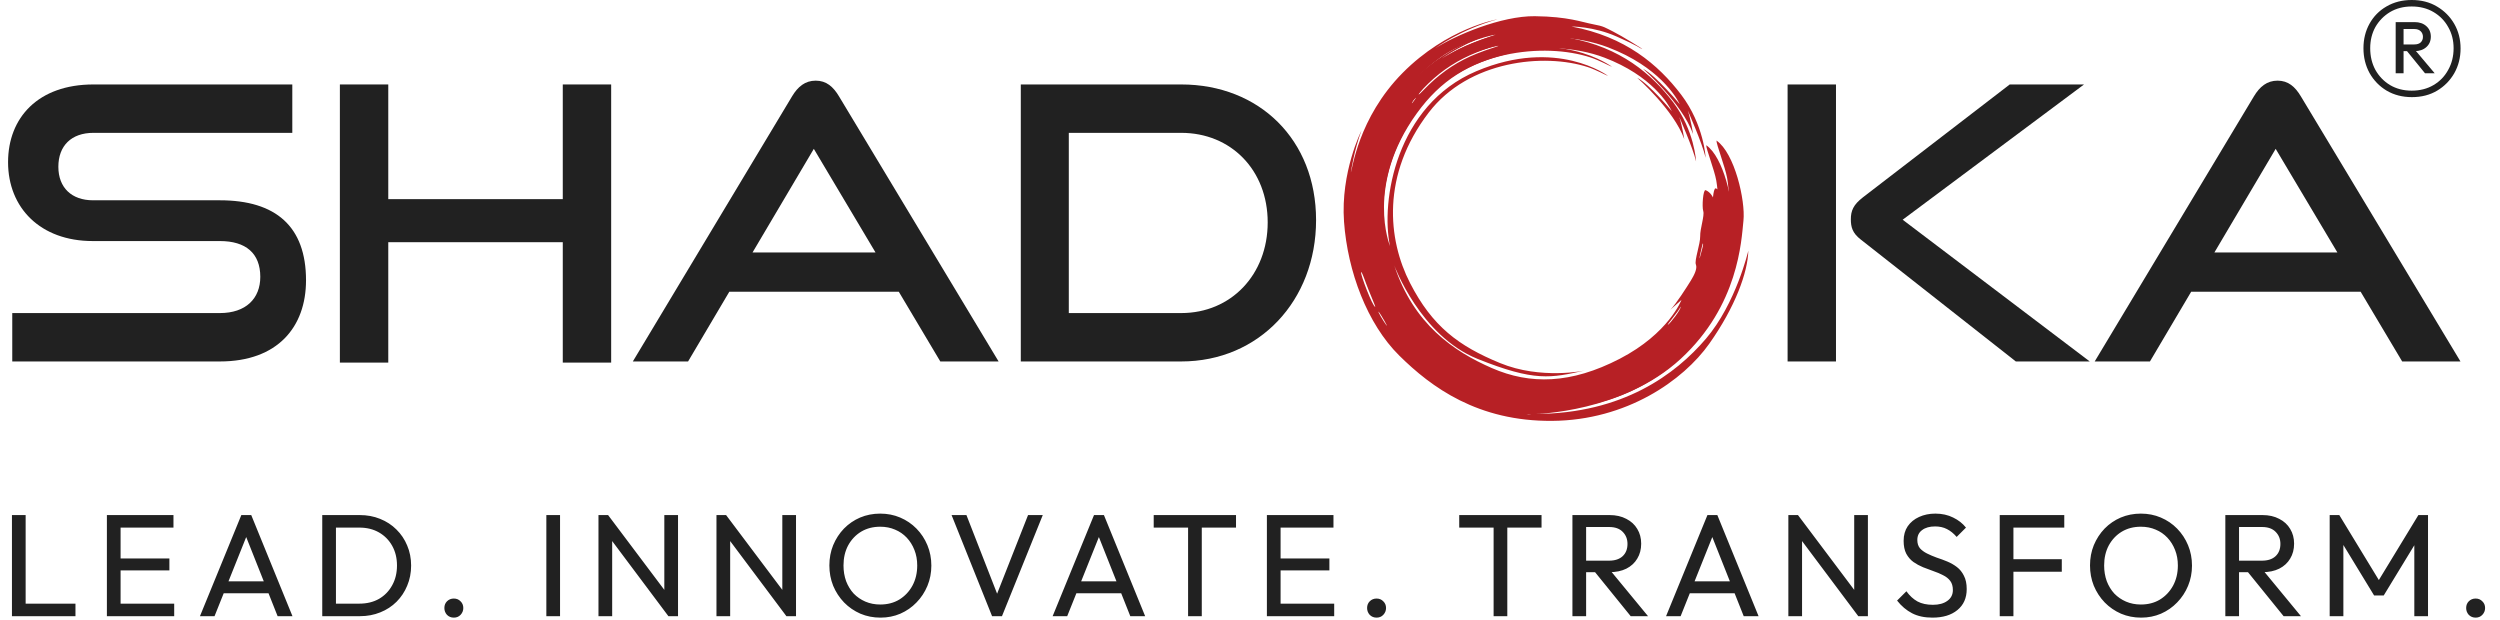
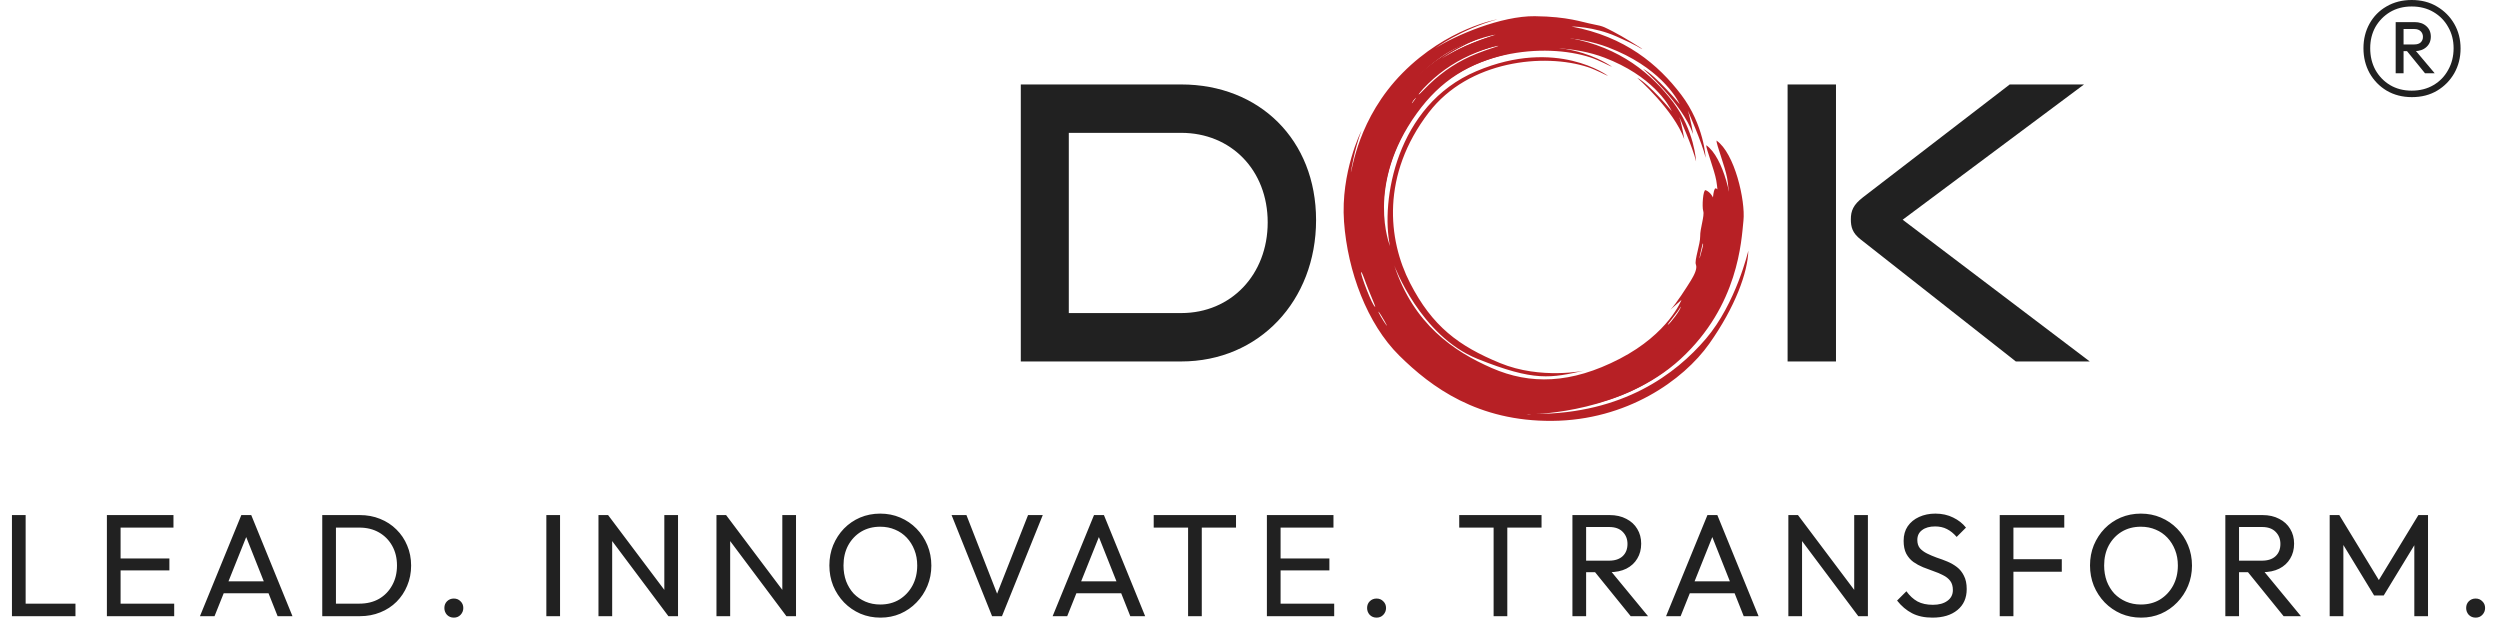
<svg xmlns="http://www.w3.org/2000/svg" width="230" height="57" viewBox="0 0 230 57" fill="none">
  <path d="M1.099 56.688V47.386H2.359V56.688H1.099ZM1.957 56.688V55.535H6.943V56.688H1.957ZM9.834 56.688V47.386H11.094V56.688H9.834ZM10.692 56.688V55.535H16.026V56.688H10.692ZM10.692 52.479V51.38H15.584V52.479H10.692ZM10.692 48.539V47.386H15.959V48.539H10.692ZM18.396 56.688L22.203 47.386H23.114L26.907 56.688H25.54L22.417 48.82H22.886L19.737 56.688H18.396ZM20.206 54.583V53.484H25.098V54.583H20.206ZM30.478 56.688V55.535H33.065C33.753 55.535 34.356 55.388 34.874 55.093C35.393 54.789 35.795 54.373 36.081 53.846C36.376 53.319 36.523 52.711 36.523 52.023C36.523 51.344 36.376 50.741 36.081 50.214C35.786 49.687 35.379 49.276 34.861 48.981C34.343 48.686 33.744 48.539 33.065 48.539H30.492V47.386H33.092C33.771 47.386 34.396 47.502 34.968 47.735C35.549 47.967 36.049 48.293 36.469 48.713C36.898 49.133 37.229 49.624 37.461 50.187C37.702 50.75 37.823 51.367 37.823 52.037C37.823 52.698 37.702 53.315 37.461 53.886C37.229 54.449 36.903 54.941 36.483 55.361C36.063 55.781 35.562 56.107 34.982 56.339C34.41 56.571 33.789 56.688 33.119 56.688H30.478ZM29.647 56.688V47.386H30.907V56.688H29.647ZM41.753 56.822C41.503 56.822 41.293 56.737 41.123 56.567C40.962 56.388 40.882 56.178 40.882 55.937C40.882 55.687 40.962 55.481 41.123 55.32C41.293 55.151 41.503 55.066 41.753 55.066C42.003 55.066 42.209 55.151 42.37 55.32C42.539 55.481 42.624 55.687 42.624 55.937C42.624 56.178 42.539 56.388 42.37 56.567C42.209 56.737 42.003 56.822 41.753 56.822ZM50.264 56.688V47.386H51.524V56.688H50.264ZM55.06 56.688V47.386H55.944L56.32 48.847V56.688H55.06ZM61.493 56.688L55.784 49.062L55.944 47.386L61.667 54.999L61.493 56.688ZM61.493 56.688L61.118 55.307V47.386H62.378V56.688H61.493ZM65.915 56.688V47.386H66.8L67.175 48.847V56.688H65.915ZM72.349 56.688L66.639 49.062L66.8 47.386L72.523 54.999L72.349 56.688ZM72.349 56.688L71.973 55.307V47.386H73.233V56.688H72.349ZM81.006 56.822C80.345 56.822 79.728 56.701 79.157 56.46C78.585 56.209 78.084 55.865 77.656 55.428C77.227 54.981 76.892 54.467 76.65 53.886C76.418 53.306 76.302 52.685 76.302 52.023C76.302 51.353 76.418 50.732 76.65 50.16C76.892 49.58 77.222 49.07 77.642 48.633C78.071 48.195 78.567 47.855 79.13 47.614C79.702 47.373 80.318 47.252 80.979 47.252C81.641 47.252 82.253 47.373 82.816 47.614C83.387 47.855 83.888 48.195 84.317 48.633C84.746 49.07 85.081 49.58 85.322 50.16C85.563 50.741 85.684 51.367 85.684 52.037C85.684 52.698 85.563 53.319 85.322 53.9C85.081 54.48 84.746 54.99 84.317 55.428C83.897 55.865 83.401 56.209 82.829 56.46C82.266 56.701 81.658 56.822 81.006 56.822ZM80.979 55.615C81.65 55.615 82.235 55.463 82.735 55.16C83.244 54.847 83.647 54.422 83.941 53.886C84.236 53.341 84.384 52.72 84.384 52.023C84.384 51.505 84.299 51.032 84.129 50.603C83.959 50.165 83.722 49.785 83.419 49.464C83.115 49.142 82.757 48.896 82.346 48.726C81.935 48.548 81.48 48.458 80.979 48.458C80.318 48.458 79.733 48.61 79.224 48.914C78.723 49.218 78.326 49.638 78.031 50.174C77.745 50.71 77.602 51.327 77.602 52.023C77.602 52.542 77.682 53.024 77.843 53.471C78.013 53.909 78.245 54.288 78.54 54.61C78.844 54.923 79.201 55.169 79.612 55.347C80.032 55.526 80.488 55.615 80.979 55.615ZM91.271 56.688L87.545 47.386H88.912L91.981 55.253H91.485L94.581 47.386H95.935L92.182 56.688H91.271ZM96.843 56.688L100.649 47.386H101.561L105.354 56.688H103.987L100.864 48.82H101.333L98.183 56.688H96.843ZM98.652 54.583V53.484H103.544V54.583H98.652ZM109.304 56.688V47.654H110.564V56.688H109.304ZM106.141 48.539V47.386H113.713V48.539H106.141ZM116.554 56.688V47.386H117.814V56.688H116.554ZM117.412 56.688V55.535H122.746V56.688H117.412ZM117.412 52.479V51.38H122.304V52.479H117.412ZM117.412 48.539V47.386H122.679V48.539H117.412ZM126.644 56.822C126.394 56.822 126.184 56.737 126.015 56.567C125.854 56.388 125.773 56.178 125.773 55.937C125.773 55.687 125.854 55.481 126.015 55.32C126.184 55.151 126.394 55.066 126.644 55.066C126.895 55.066 127.1 55.151 127.261 55.32C127.431 55.481 127.516 55.687 127.516 55.937C127.516 56.178 127.431 56.388 127.261 56.567C127.1 56.737 126.895 56.822 126.644 56.822ZM137.412 56.688V47.654H138.672V56.688H137.412ZM134.249 48.539V47.386H141.822V48.539H134.249ZM145.507 52.64V51.581H148.027C148.572 51.581 148.992 51.443 149.287 51.166C149.582 50.889 149.729 50.513 149.729 50.04C149.729 49.593 149.582 49.222 149.287 48.927C149.001 48.633 148.586 48.485 148.041 48.485H145.507V47.386H148.081C148.67 47.386 149.184 47.502 149.622 47.735C150.06 47.958 150.395 48.266 150.627 48.659C150.869 49.053 150.989 49.504 150.989 50.013C150.989 50.54 150.869 51 150.627 51.394C150.395 51.787 150.06 52.095 149.622 52.318C149.184 52.533 148.67 52.64 148.081 52.64H145.507ZM144.663 56.688V47.386H145.923V56.688H144.663ZM150.024 56.688L146.647 52.519L147.84 52.104L151.619 56.688H150.024ZM153.278 56.688L157.084 47.386H157.995L161.788 56.688H160.421L157.298 48.82H157.767L154.618 56.688H153.278ZM155.087 54.583V53.484H159.979V54.583H155.087ZM164.529 56.688V47.386H165.413L165.789 48.847V56.688H164.529ZM170.962 56.688L165.252 49.062L165.413 47.386L171.136 54.999L170.962 56.688ZM170.962 56.688L170.587 55.307V47.386H171.847V56.688H170.962ZM177.788 56.822C177.055 56.822 176.43 56.688 175.911 56.419C175.393 56.151 174.933 55.763 174.531 55.253L175.389 54.396C175.684 54.807 176.023 55.119 176.407 55.334C176.791 55.539 177.265 55.642 177.828 55.642C178.382 55.642 178.824 55.522 179.155 55.28C179.494 55.039 179.664 54.708 179.664 54.288C179.664 53.94 179.584 53.658 179.423 53.444C179.262 53.23 179.043 53.055 178.766 52.921C178.498 52.778 178.203 52.653 177.882 52.546C177.56 52.43 177.238 52.309 176.917 52.184C176.595 52.05 176.3 51.889 176.032 51.702C175.764 51.505 175.545 51.251 175.375 50.938C175.214 50.625 175.134 50.232 175.134 49.758C175.134 49.231 175.259 48.785 175.509 48.418C175.768 48.043 176.117 47.757 176.555 47.56C177.001 47.355 177.502 47.252 178.056 47.252C178.663 47.252 179.208 47.373 179.691 47.614C180.173 47.846 180.567 48.155 180.87 48.539L180.013 49.397C179.736 49.075 179.436 48.834 179.115 48.673C178.802 48.512 178.44 48.431 178.029 48.431C177.529 48.431 177.131 48.543 176.836 48.767C176.541 48.981 176.394 49.285 176.394 49.678C176.394 49.991 176.474 50.245 176.635 50.442C176.805 50.63 177.024 50.79 177.292 50.924C177.56 51.058 177.855 51.184 178.176 51.3C178.507 51.407 178.833 51.528 179.155 51.662C179.476 51.796 179.771 51.965 180.039 52.171C180.307 52.376 180.522 52.644 180.683 52.975C180.852 53.297 180.937 53.703 180.937 54.195C180.937 55.017 180.651 55.66 180.08 56.125C179.517 56.589 178.753 56.822 177.788 56.822ZM183.975 56.688V47.386H185.235V56.688H183.975ZM184.833 52.6V51.447H189.685V52.6H184.833ZM184.833 48.539V47.386H189.913V48.539H184.833ZM196.985 56.822C196.324 56.822 195.707 56.701 195.136 56.46C194.564 56.209 194.063 55.865 193.635 55.428C193.206 54.981 192.871 54.467 192.629 53.886C192.397 53.306 192.281 52.685 192.281 52.023C192.281 51.353 192.397 50.732 192.629 50.16C192.871 49.58 193.201 49.07 193.621 48.633C194.05 48.195 194.546 47.855 195.109 47.614C195.681 47.373 196.297 47.252 196.958 47.252C197.62 47.252 198.232 47.373 198.795 47.614C199.366 47.855 199.867 48.195 200.296 48.633C200.724 49.07 201.06 49.58 201.301 50.16C201.542 50.741 201.663 51.367 201.663 52.037C201.663 52.698 201.542 53.319 201.301 53.9C201.06 54.48 200.724 54.99 200.296 55.428C199.876 55.865 199.38 56.209 198.808 56.46C198.245 56.701 197.637 56.822 196.985 56.822ZM196.958 55.615C197.628 55.615 198.214 55.463 198.714 55.16C199.223 54.847 199.625 54.422 199.92 53.886C200.215 53.341 200.363 52.72 200.363 52.023C200.363 51.505 200.278 51.032 200.108 50.603C199.938 50.165 199.701 49.785 199.398 49.464C199.094 49.142 198.736 48.896 198.325 48.726C197.914 48.548 197.459 48.458 196.958 48.458C196.297 48.458 195.712 48.61 195.203 48.914C194.702 49.218 194.305 49.638 194.01 50.174C193.724 50.71 193.581 51.327 193.581 52.023C193.581 52.542 193.661 53.024 193.822 53.471C193.992 53.909 194.224 54.288 194.519 54.61C194.823 54.923 195.18 55.169 195.591 55.347C196.011 55.526 196.467 55.615 196.958 55.615ZM205.575 52.64V51.581H208.095C208.64 51.581 209.06 51.443 209.355 51.166C209.65 50.889 209.797 50.513 209.797 50.04C209.797 49.593 209.65 49.222 209.355 48.927C209.069 48.633 208.654 48.485 208.109 48.485H205.575V47.386H208.149C208.738 47.386 209.252 47.502 209.69 47.735C210.128 47.958 210.463 48.266 210.695 48.659C210.936 49.053 211.057 49.504 211.057 50.013C211.057 50.54 210.936 51 210.695 51.394C210.463 51.787 210.128 52.095 209.69 52.318C209.252 52.533 208.738 52.64 208.149 52.64H205.575ZM204.731 56.688V47.386H205.991V56.688H204.731ZM210.092 56.688L206.715 52.519L207.907 52.104L211.687 56.688H210.092ZM214.33 56.688V47.386H215.215L219.155 53.86H218.552L222.492 47.386H223.377V56.688H222.117V49.598L222.412 49.678L219.302 54.784H218.418L215.309 49.678L215.59 49.598V56.688H214.33ZM227.758 56.822C227.508 56.822 227.298 56.737 227.128 56.567C226.967 56.388 226.887 56.178 226.887 55.937C226.887 55.687 226.967 55.481 227.128 55.32C227.298 55.151 227.508 55.066 227.758 55.066C228.008 55.066 228.213 55.151 228.374 55.32C228.544 55.481 228.629 55.687 228.629 55.937C228.629 56.178 228.544 56.388 228.374 56.567C228.213 56.737 228.008 56.822 227.758 56.822Z" fill="#212121" />
-   <path d="M20.232 33.254H1.128V28.802H20.232C22.615 28.802 23.947 27.47 23.947 25.472C23.947 23.299 22.615 22.177 20.232 22.177H8.524C3.722 22.177 0.742 19.128 0.742 14.921C0.742 10.82 3.511 7.77 8.594 7.77H26.892V12.222H8.594C6.561 12.222 5.369 13.414 5.369 15.342C5.369 17.27 6.596 18.427 8.559 18.427H20.232C25.384 18.427 28.154 20.845 28.154 25.788C28.154 30.064 25.559 33.254 20.232 33.254Z" fill="#212121" />
-   <path d="M56.227 33.359H51.775V22.282H34.822V18.321H51.775V7.77H56.227V33.359ZM35.721 33.359H31.269V7.77H35.721V33.359Z" fill="#212121" />
-   <path d="M91.871 33.254H86.508L82.688 26.839H66.506L68.609 23.229H80.549L74.871 13.694L63.303 33.254H58.221L72.873 8.857C73.399 7.981 74.065 7.42 75.046 7.42C76.028 7.42 76.659 7.981 77.184 8.857L91.871 33.254Z" fill="#212121" />
  <path d="M108.671 33.254H93.913V7.77H108.671C115.857 7.77 121.079 12.853 121.079 20.249C121.079 27.645 115.857 33.254 108.671 33.254ZM98.33 28.802H108.671C113.263 28.802 116.628 25.262 116.628 20.46C116.628 15.657 113.263 12.222 108.671 12.222H98.33V28.802Z" fill="#212121" />
  <path d="M192.256 33.254H185.456L171.19 22.037C170.418 21.441 170.278 20.88 170.278 20.179C170.278 19.408 170.488 18.847 171.4 18.146L184.895 7.77H191.73L175.045 20.214L192.256 33.254ZM168.911 33.254H164.459V7.77H168.911V33.254Z" fill="#212121" />
-   <path d="M226.363 33.254H221L217.179 26.839H199.966L202.069 23.229H215.041L209.362 13.694L197.795 33.254H192.712L207.364 8.857C207.89 7.981 208.556 7.42 209.537 7.42C210.519 7.42 211.15 7.981 211.675 8.857L226.363 33.254Z" fill="#212121" />
  <path fill-rule="evenodd" clip-rule="evenodd" d="M157.914 12.928C157.906 13.305 158.711 15.34 158.898 16.386C159.086 17.431 159.178 19.642 158.947 19.78C158.947 19.78 158.901 19.175 158.726 18.457C158.551 17.739 158.08 17.398 157.844 17.33C157.61 17.262 157.482 18.942 157.622 19.381C157.764 19.821 157.303 21.098 157.322 21.841C157.341 22.582 156.738 24.213 156.9 24.602C157.063 24.992 156.747 25.625 156.402 26.186C156.057 26.748 154.932 28.516 154.403 29.031C154.403 29.031 155.039 28.47 155.491 28.07C155.491 28.07 154.25 31.344 149.454 33.828C144.659 36.312 140.673 36.371 136.936 34.742C133.2 33.113 129.274 30.439 127.383 24.699C127.383 24.699 129.916 31.585 135.527 33.839C141.136 36.093 142.717 35.717 146.046 34.977C146.046 34.977 141.763 35.912 137.722 34.245C133.679 32.578 131.107 30.666 128.928 26.421C126.747 22.179 126.091 15.833 130.749 9.74C134.674 4.606 142.083 3.896 146.335 5.288C147.128 5.547 148.159 6.109 148.314 6.152C148.314 6.152 143.303 2.354 135.426 5.681C127.552 9.008 126.041 18.394 126.963 22.796C126.963 22.796 124.521 16.829 129.582 9.817C131.955 6.53 134.695 4.916 138.529 3.973C138.361 3.978 137.862 4.077 137.292 4.216C141.194 2.966 145.232 3.322 147.938 4.353C152.605 6.13 154.229 8.942 154.545 9.602C154.545 9.602 152.378 6.977 151.157 6.326C151.157 6.326 154.742 9.478 155.765 12.336C155.765 12.336 155.574 11.083 155.276 10.168C155.276 10.168 156.615 13.186 156.919 14.514C156.919 14.514 156.777 11.491 154.671 8.716C152.566 5.939 149.507 3.358 144.578 2.44C144.578 2.44 146.596 2.422 148.72 3.356C150.846 4.291 150.799 4.405 151.062 4.505C151.324 4.606 149.137 3.264 148.409 2.905C147.681 2.546 147.588 2.418 146.557 2.23C145.529 2.039 144.281 1.524 141.207 1.49C138.133 1.455 133.914 3.237 132.022 4.453C132.022 4.453 134.359 2.716 137.77 1.775C137.77 1.775 133.139 2.565 129.035 6.714C124.934 10.864 124.41 15.668 124.278 15.849C124.278 15.849 124.584 13.803 125.249 12.023C125.249 12.023 123.322 15.836 123.651 20.404C123.981 24.971 125.78 29.794 128.731 32.712C131.682 35.632 135.968 38.778 142.806 38.721C149.645 38.665 154.86 35.004 157.255 31.618C159.65 28.233 160.801 25.038 160.846 23.061C160.846 23.061 159.721 27.91 156.943 31.166C154.164 34.423 149.309 38.057 141.258 38.084C141.258 38.084 149.264 37.95 154.615 33.025C159.965 28.099 160.207 22.122 160.398 20.294C160.588 18.463 159.596 14.091 157.914 12.928ZM157.555 22.601C157.535 22.725 157.293 23.663 157.261 23.939C157.23 24.214 157.389 23.519 157.513 23.098C157.638 22.678 157.627 22.43 157.555 22.601ZM126.835 28.681C126.716 28.615 127.272 29.55 127.538 29.91C127.803 30.269 127.06 28.935 126.835 28.681ZM140.455 38.096C140.613 38.123 140.752 38.122 140.826 38.109C140.898 38.095 140.455 38.096 140.455 38.096ZM129.479 8.289C129.296 8.44 129.137 8.681 129.104 8.807C129.07 8.933 129.631 8.151 129.479 8.289ZM155.409 28.728C155.226 29.178 153.992 30.573 154.168 30.499C154.345 30.424 155.487 28.974 155.409 28.728ZM125.224 25.056C125.149 25.241 126.255 28.146 126.516 28.234C126.592 28.259 125.882 26.666 125.665 26.048C125.41 25.327 125.229 24.902 125.224 25.056ZM129.765 7.979C129.735 7.852 130.516 6.729 132.564 5.259C134.61 3.788 137.703 3.111 137.563 3.216C137.491 3.27 136.593 3.515 135.474 3.959C133.679 4.672 132.18 5.654 130.788 6.991C130.107 7.645 129.97 7.844 129.765 7.979Z" fill="#B72025" />
  <path fill-rule="evenodd" clip-rule="evenodd" d="M156.973 13.358C156.966 13.713 157.722 15.626 157.898 16.609C158.075 17.591 158.161 19.67 157.944 19.8C157.944 19.8 157.901 19.23 157.737 18.556C157.572 17.881 157.129 17.56 156.907 17.496C156.687 17.433 156.567 19.011 156.699 19.424C156.832 19.838 156.399 21.038 156.417 21.736C156.434 22.433 155.868 23.966 156.02 24.332C156.173 24.698 155.877 25.293 155.552 25.822C155.228 26.35 154.17 28.011 153.673 28.495C153.673 28.495 154.27 27.968 154.696 27.592C154.696 27.592 153.529 30.67 149.021 33.005C144.513 35.339 140.766 35.395 137.254 33.864C133.742 32.333 130.052 29.819 128.274 24.423C128.274 24.423 130.655 30.896 135.93 33.015C141.202 35.133 142.688 34.78 145.817 34.084C145.817 34.084 141.791 34.963 137.993 33.397C134.193 31.83 131.774 30.032 129.726 26.042C127.676 22.055 127.06 16.089 131.438 10.362C135.128 5.536 142.092 4.869 146.089 6.177C146.835 6.421 147.804 6.949 147.949 6.989C147.949 6.989 143.239 3.419 135.834 6.546C128.432 9.674 127.013 18.496 127.879 22.635C127.879 22.635 125.584 17.026 130.341 10.435C132.572 7.344 135.147 5.827 138.752 4.941C138.593 4.946 138.125 5.039 137.589 5.169C141.257 3.994 145.052 4.329 147.595 5.298C151.983 6.968 153.51 9.612 153.806 10.232C153.806 10.232 151.77 7.764 150.621 7.153C150.621 7.153 153.991 10.115 154.953 12.802C154.953 12.802 154.774 11.624 154.493 10.764C154.493 10.764 155.752 13.601 156.038 14.849C156.038 14.849 155.904 12.007 153.925 9.399C151.946 6.789 149.071 4.363 144.437 3.5C144.437 3.5 146.334 3.482 148.331 4.361C150.329 5.24 150.285 5.347 150.532 5.441C150.779 5.536 148.723 4.274 148.039 3.937C147.354 3.599 147.266 3.479 146.297 3.302C145.331 3.123 144.158 2.639 141.268 2.607C138.379 2.574 134.413 4.249 132.635 5.392C132.635 5.392 134.831 3.759 138.038 2.874C138.038 2.874 133.685 3.617 129.827 7.517C125.972 11.418 125.48 15.934 125.355 16.104C125.355 16.104 125.643 14.181 126.268 12.507C126.268 12.507 124.456 16.092 124.766 20.386C125.076 24.679 126.767 29.212 129.541 31.956C132.315 34.7 136.344 37.657 142.772 37.604C149.2 37.551 154.103 34.11 156.354 30.927C158.605 27.745 159.687 24.741 159.729 22.883C159.729 22.883 158.672 27.442 156.06 30.503C153.448 33.564 148.884 36.98 141.317 37.005C141.317 37.005 148.842 36.879 153.872 32.25C158.901 27.619 159.129 22.001 159.308 20.282C159.487 18.561 158.555 14.451 156.973 13.358ZM156.636 22.451C156.617 22.568 156.389 23.45 156.36 23.709C156.33 23.968 156.48 23.314 156.596 22.919C156.713 22.524 156.703 22.29 156.636 22.451ZM127.759 28.166C127.647 28.104 128.17 28.983 128.419 29.322C128.669 29.659 127.97 28.405 127.759 28.166ZM140.562 37.017C140.71 37.042 140.841 37.041 140.91 37.029C140.978 37.015 140.562 37.017 140.562 37.017ZM130.244 8.998C130.073 9.14 129.923 9.366 129.892 9.485C129.86 9.603 130.387 8.868 130.244 8.998ZM154.618 28.211C154.446 28.634 153.286 29.945 153.452 29.875C153.618 29.804 154.692 28.442 154.618 28.211ZM126.245 24.759C126.174 24.932 127.214 27.663 127.459 27.746C127.531 27.77 126.863 26.273 126.659 25.691C126.419 25.014 126.249 24.614 126.245 24.759ZM130.513 8.707C130.485 8.587 131.219 7.532 133.144 6.15C135.068 4.767 137.975 4.13 137.843 4.23C137.775 4.28 136.931 4.511 135.88 4.928C134.193 5.598 132.783 6.521 131.475 7.777C130.835 8.393 130.705 8.579 130.513 8.707Z" fill="#B72025" />
  <path d="M221.895 8.936C221.024 8.936 220.25 8.737 219.573 8.34C218.91 7.943 218.384 7.402 217.997 6.717C217.624 6.033 217.438 5.273 217.438 4.437C217.438 3.602 217.624 2.849 217.997 2.177C218.37 1.506 218.889 0.979 219.552 0.596C220.23 0.199 221.004 0 221.874 0C222.759 0 223.533 0.199 224.196 0.596C224.874 0.993 225.406 1.527 225.793 2.198C226.18 2.869 226.373 3.622 226.373 4.458C226.373 5.293 226.18 6.053 225.793 6.738C225.406 7.409 224.881 7.943 224.217 8.34C223.554 8.737 222.78 8.936 221.895 8.936ZM220.402 6.738V2.034H221.128V6.738H220.402ZM223.098 6.738L221.377 4.622H222.206L223.989 6.738H223.098ZM221.874 8.34C222.635 8.34 223.305 8.169 223.885 7.827C224.466 7.484 224.915 7.019 225.233 6.43C225.565 5.841 225.731 5.177 225.731 4.437C225.731 3.711 225.565 3.061 225.233 2.486C224.915 1.91 224.466 1.452 223.885 1.109C223.305 0.767 222.635 0.596 221.874 0.596C221.128 0.596 220.465 0.767 219.884 1.109C219.317 1.452 218.868 1.91 218.536 2.486C218.218 3.061 218.059 3.711 218.059 4.437C218.059 5.177 218.218 5.841 218.536 6.43C218.868 7.019 219.317 7.484 219.884 7.827C220.465 8.169 221.128 8.34 221.874 8.34ZM220.817 4.704V4.088H222.123C222.372 4.088 222.565 4.026 222.704 3.903C222.842 3.766 222.911 3.595 222.911 3.389C222.911 3.184 222.842 3.013 222.704 2.876C222.565 2.739 222.372 2.67 222.123 2.67H220.817V2.034H222.144C222.586 2.034 222.946 2.157 223.222 2.403C223.498 2.65 223.637 2.972 223.637 3.369C223.637 3.766 223.498 4.088 223.222 4.334C222.946 4.581 222.586 4.704 222.144 4.704H220.817Z" fill="#212121" />
</svg>